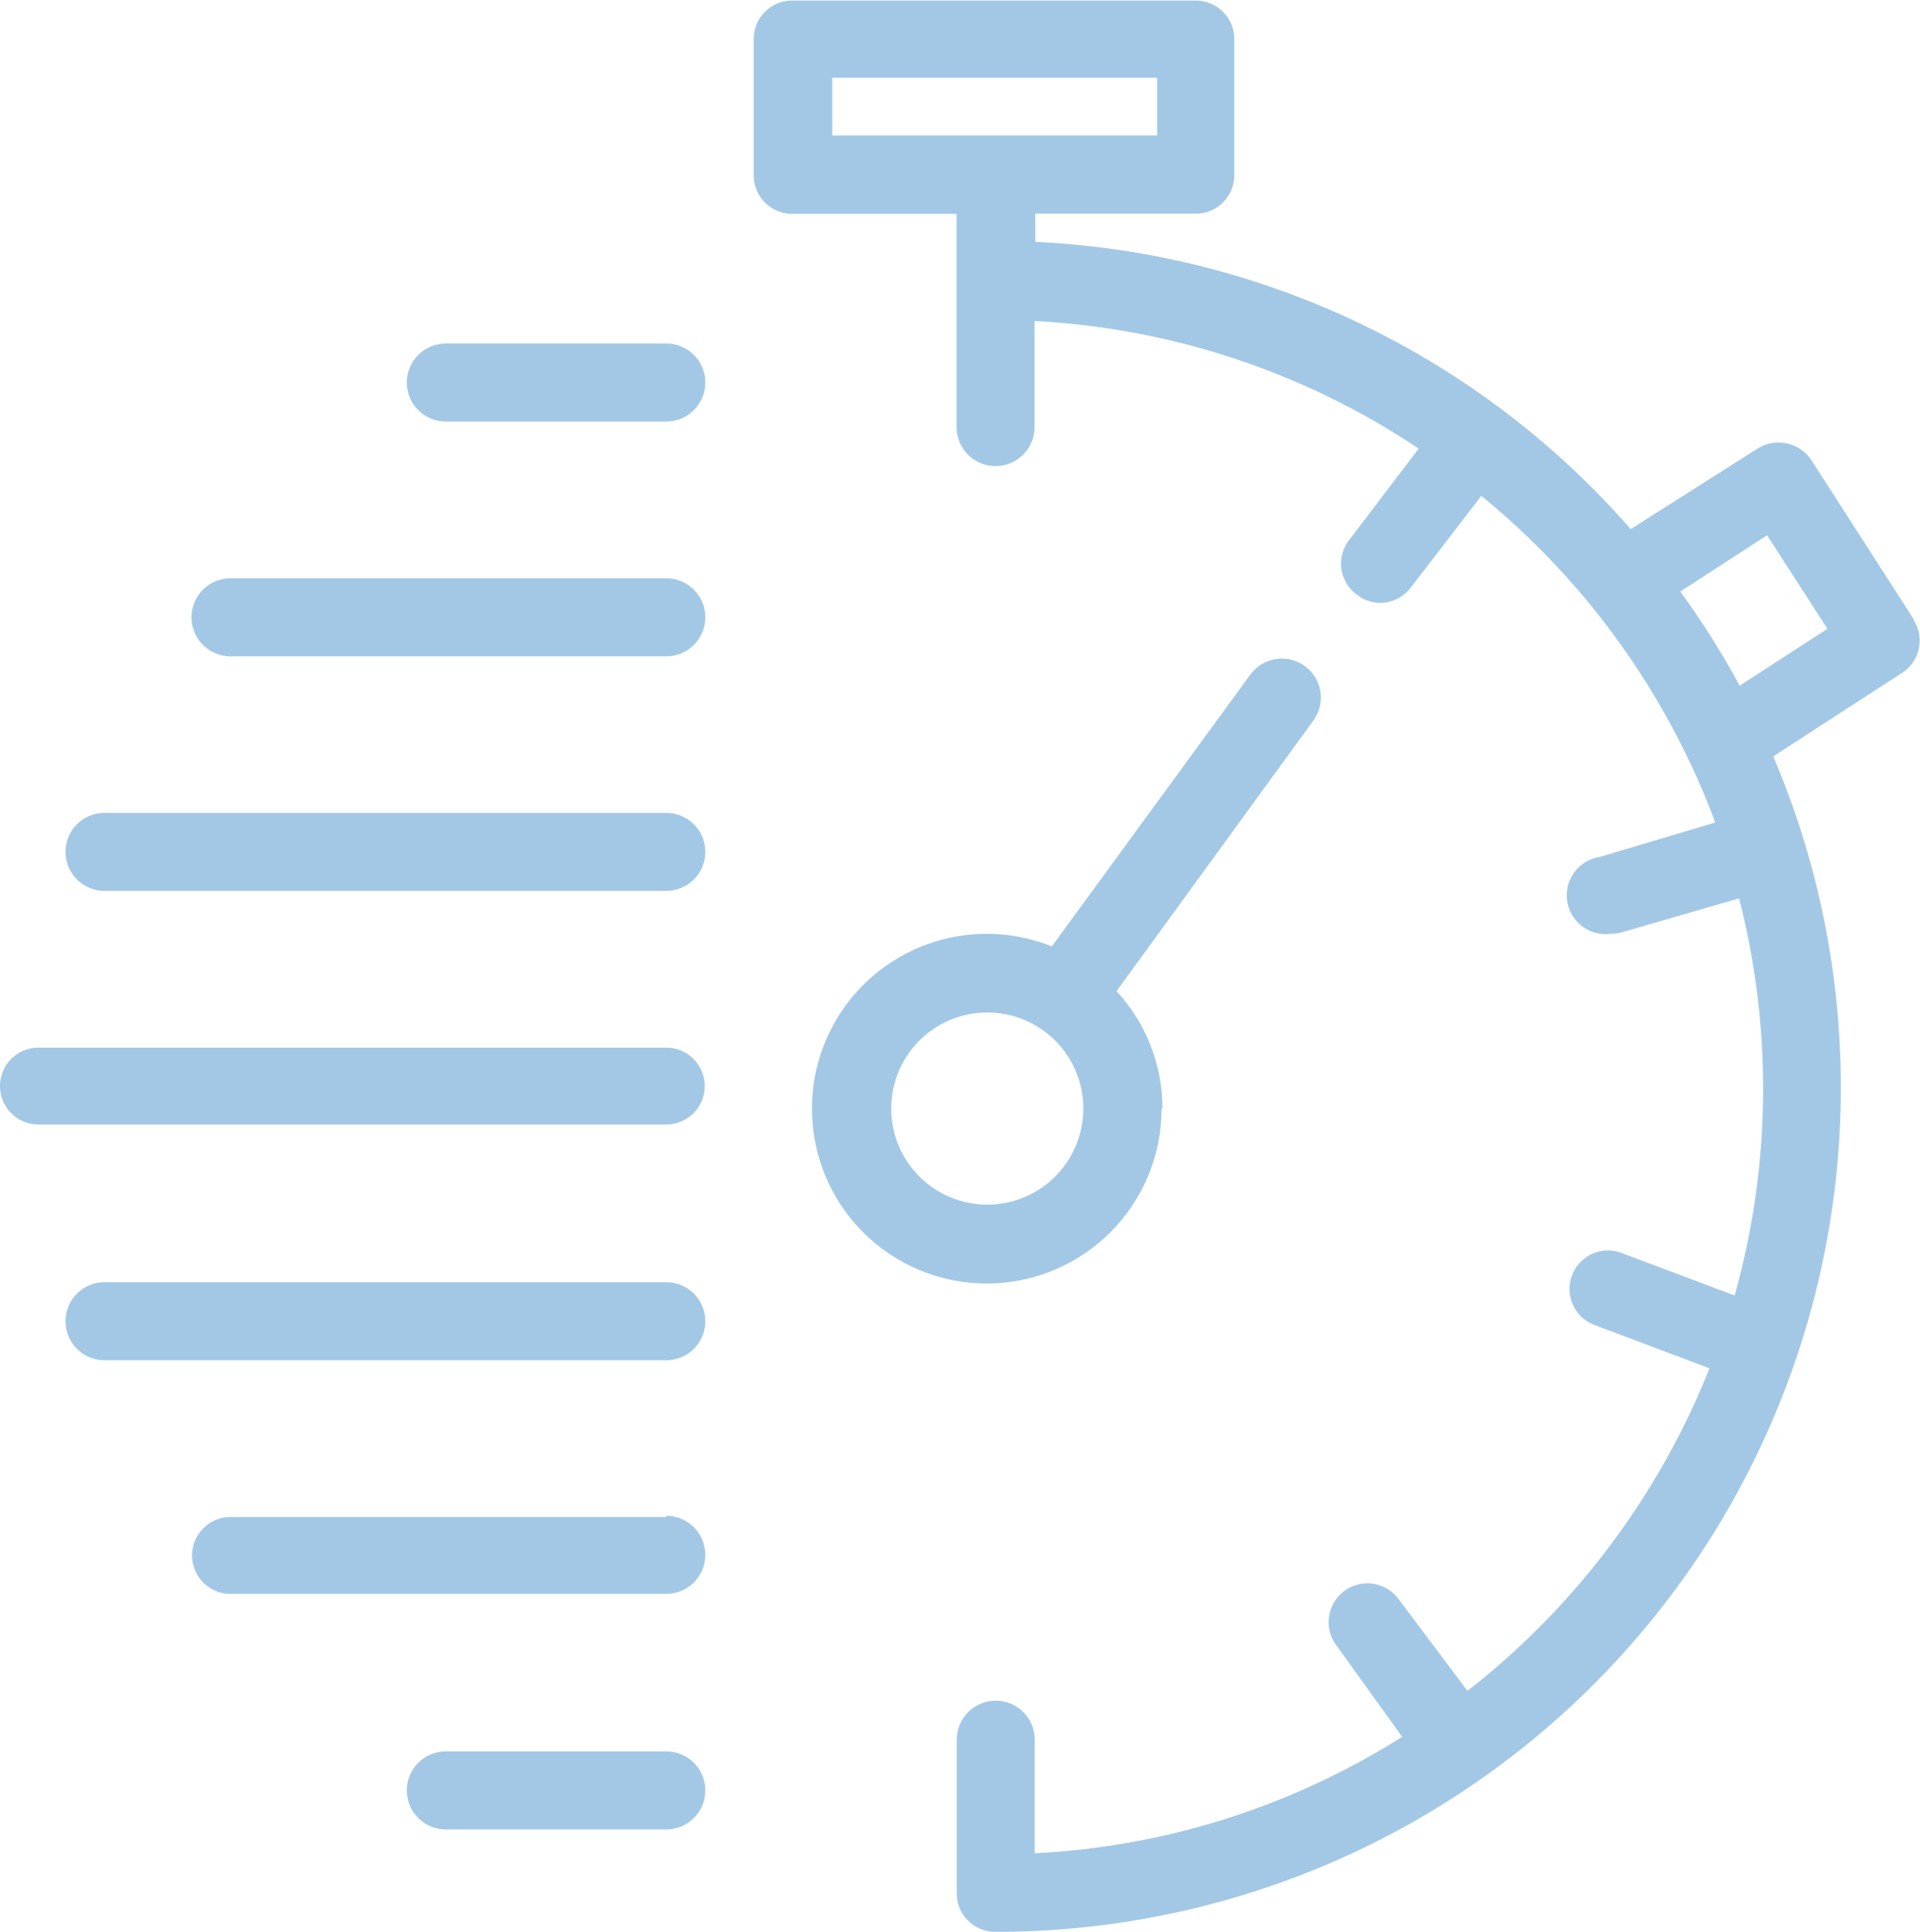
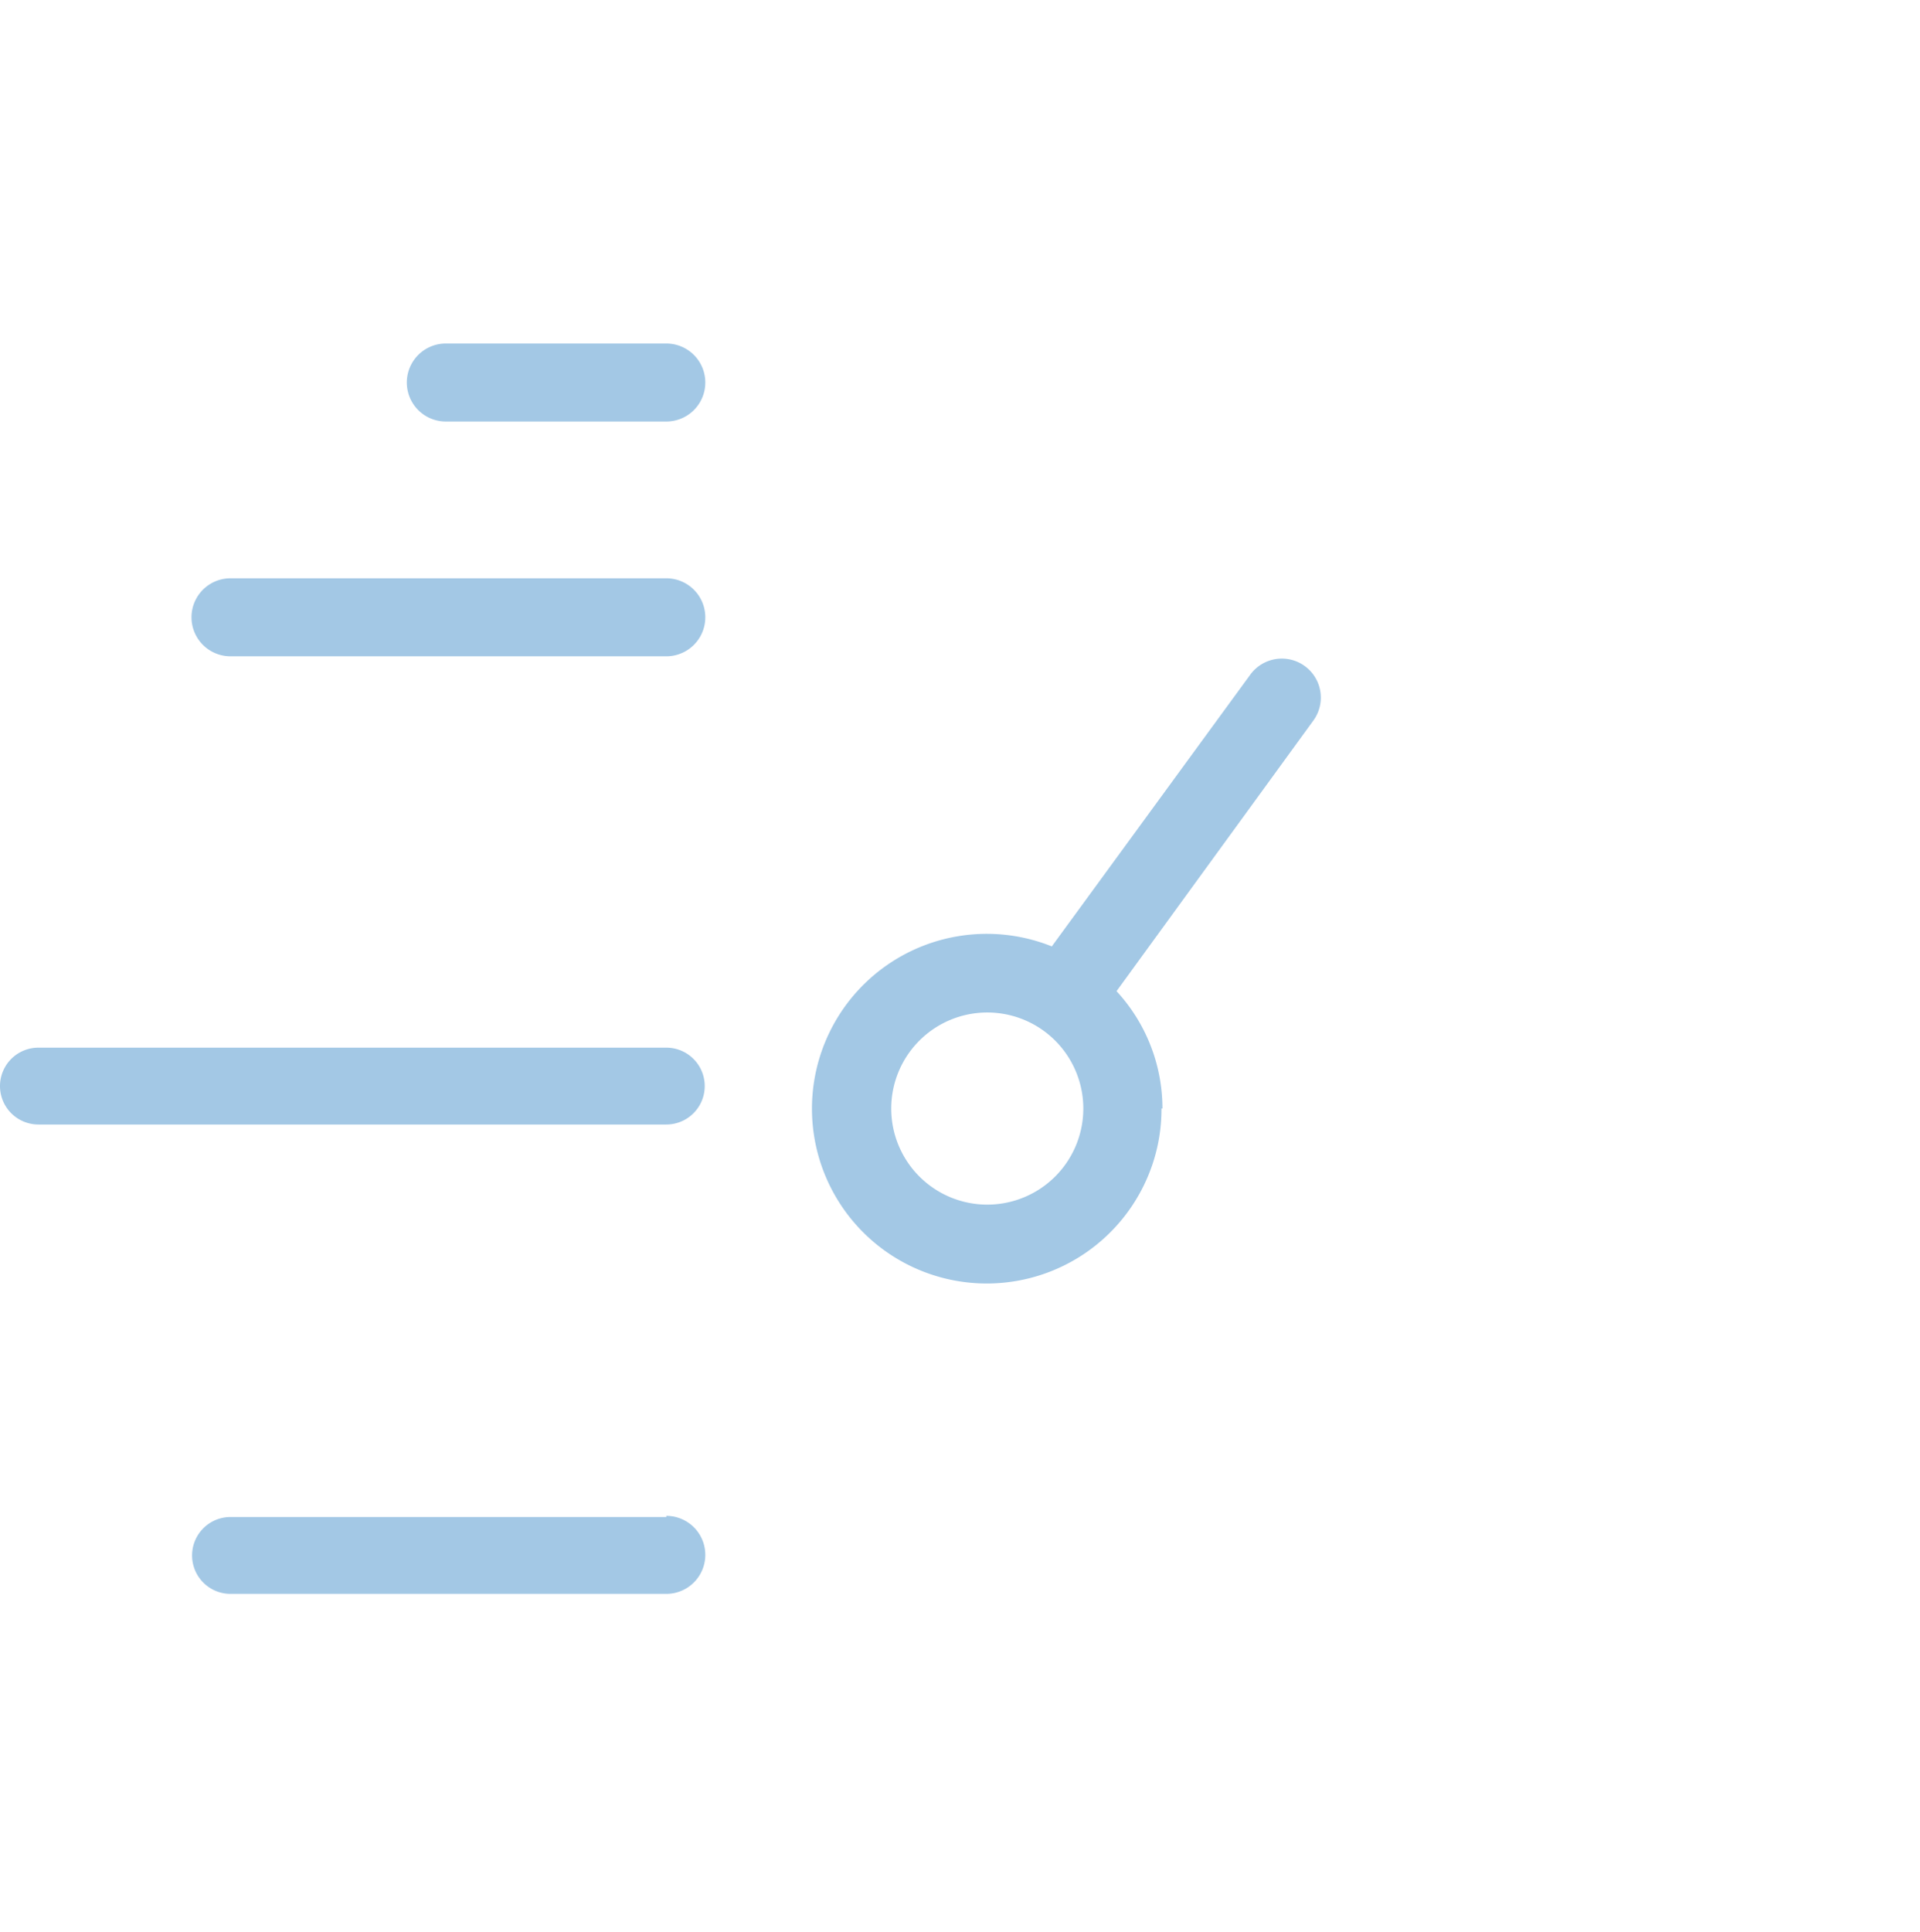
<svg xmlns="http://www.w3.org/2000/svg" id="Layer_1" data-name="Layer 1" viewBox="0 0 99.96 100.54">
  <defs>
    <style>.cls-1{fill:#a3c8e5;}</style>
  </defs>
  <title>urgent-care</title>
  <path class="cls-1" d="M60.52,57.74a9,9,0,0,0-2.39-6.11L68.38,37.54a2,2,0,0,0-3.29-2.38h0L54.76,49.3a9.1,9.1,0,1,0,5.06,11.83,9,9,0,0,0,.65-3.39Zm-14.12,0a5,5,0,1,1,5,5A5,5,0,0,1,46.4,57.74Z" transform="translate(0 -0.04)" />
-   <path class="cls-1" d="M99.64,32.28,94.31,24a2.05,2.05,0,0,0-2.81-.61l-6.6,4.19a43.85,43.85,0,0,0-31-14.95V11.16h8.36a2,2,0,0,0,2-2h0V2.07a2,2,0,0,0-2-2H41.3a2,2,0,0,0-2.06,2v7.1a2,2,0,0,0,2,2H49.8v11.1a2,2,0,0,0,4.06,0V16.75a39.67,39.67,0,0,1,20,6.64L70.28,28.1A2,2,0,0,0,70.65,31a2,2,0,0,0,1.19.42,2,2,0,0,0,1.61-.8l3.67-4.77a39.93,39.93,0,0,1,12.18,17l-6,1.79a2,2,0,0,0,.58,4,1.89,1.89,0,0,0,.58-.08l6.08-1.76a39.81,39.81,0,0,1-.23,20.67l-5.88-2.21A2,2,0,0,0,83,69l6,2.26A40.11,40.11,0,0,1,76.4,88.05l-3.58-4.77a2,2,0,0,0-3.26,2.38L73,90.44A39.45,39.45,0,0,1,53.87,96.5V90.59a2,2,0,1,0-4.06,0v8a2,2,0,0,0,2,2A43.95,43.95,0,0,0,92.32,39.41L99,35.08a2,2,0,0,0,.61-2.8ZM43.33,4.09H60.24v3H43.33ZM90.57,35.73a43,43,0,0,0-3.09-4.9L92,27.9l3.14,4.87Z" transform="translate(0 -0.04)" />
  <path class="cls-1" d="M34.69,17.92H23.21a2,2,0,1,0,0,4.06H34.69a2,2,0,1,0,0-4.06Z" transform="translate(0 -0.04)" />
-   <path class="cls-1" d="M34.69,91.2H23.21a2,2,0,1,0,0,4.06H34.69a2,2,0,0,0,0-4.06Z" transform="translate(0 -0.04)" />
  <path class="cls-1" d="M34.69,79H12A2,2,0,1,0,12,83H34.69a2,2,0,0,0,0-4.06Z" transform="translate(0 -0.04)" />
-   <path class="cls-1" d="M34.69,66.78H5.44a2,2,0,1,0,0,4.06H34.69a2,2,0,0,0,0-4.06Z" transform="translate(0 -0.04)" />
  <path class="cls-1" d="M34.69,30.14H12a2,2,0,1,0,0,4.06H34.69a2,2,0,0,0,0-4.06Z" transform="translate(0 -0.04)" />
-   <path class="cls-1" d="M34.69,42.35H5.44a2,2,0,0,0,0,4.06H34.69a2,2,0,0,0,0-4.06Z" transform="translate(0 -0.04)" />
  <path class="cls-1" d="M34.69,54.57H2a2,2,0,1,0,0,4H34.69a2,2,0,1,0,0-4Z" transform="translate(0 -0.04)" />
</svg>